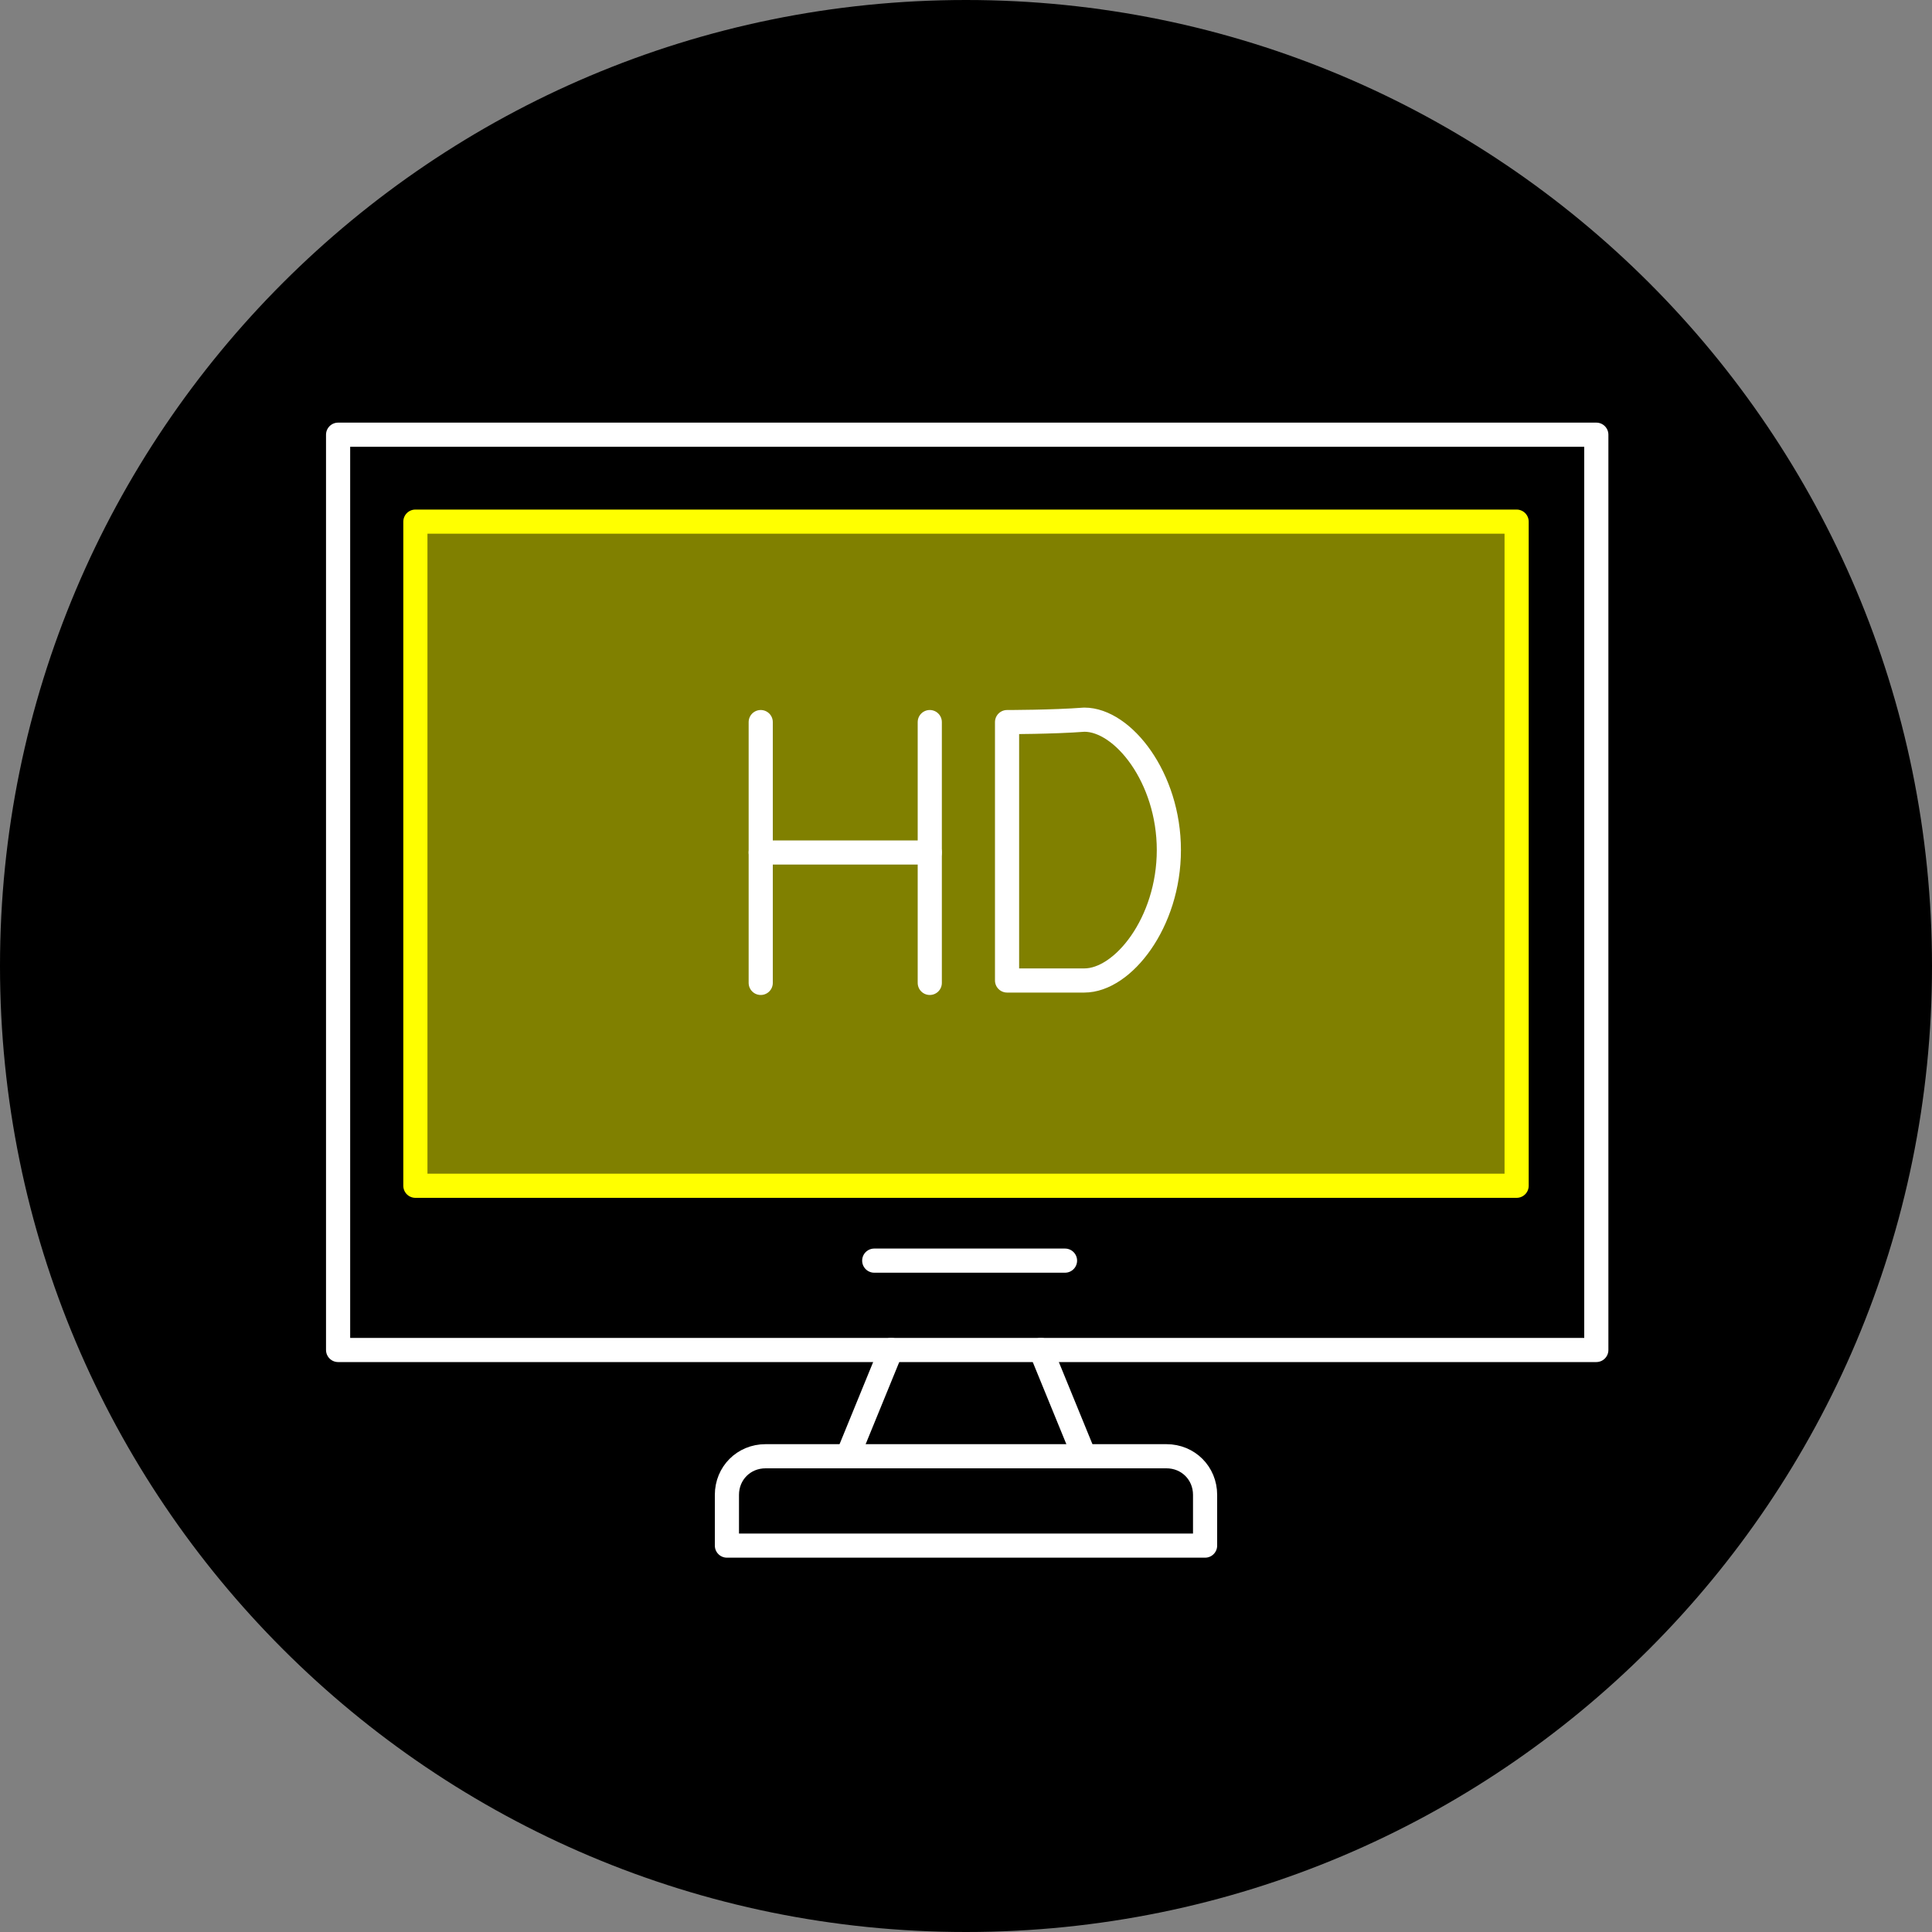
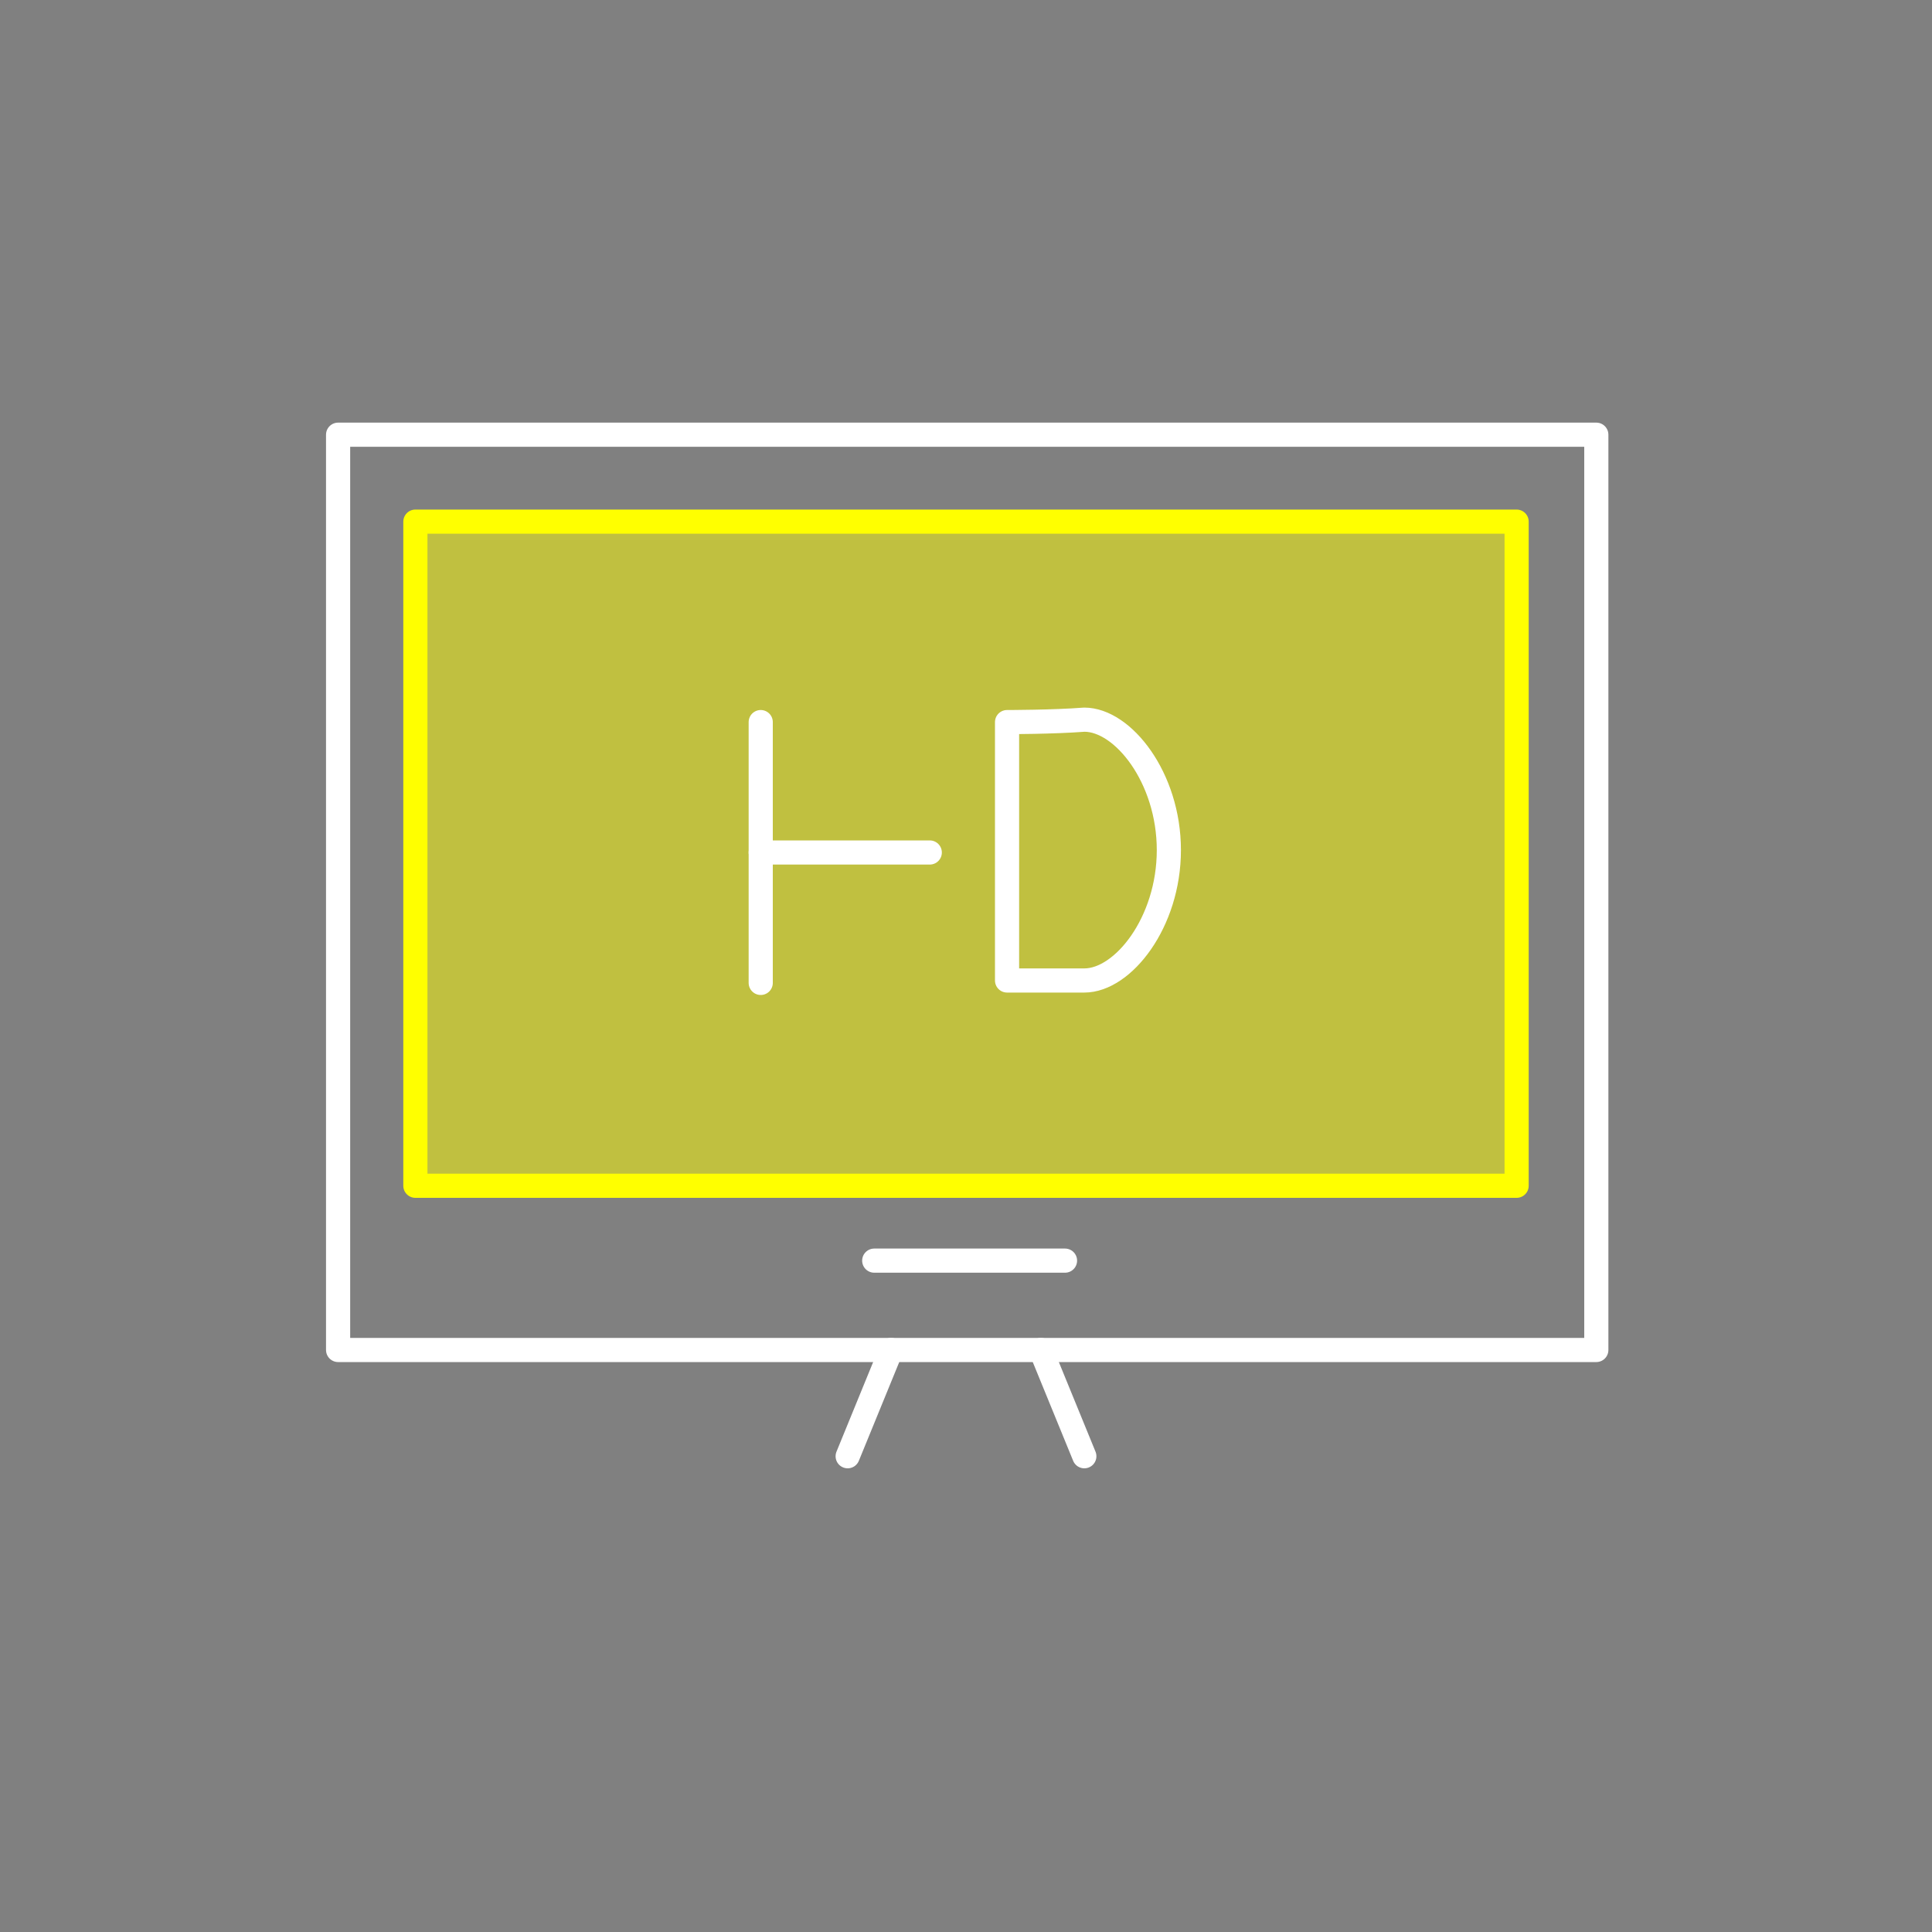
<svg xmlns="http://www.w3.org/2000/svg" version="1.1" id="a" x="0px" y="0px" viewBox="0 0 80 80" style="enable-background:new 0 0 80 80;" xml:space="preserve">
  <rect x="0" y="0" width="80" height="80" fill="#808080" stroke="none" />
  <style type="text/css">
	.st0{fill:none;stroke:#FFFFFF;stroke-linecap:round;stroke-linejoin:round;}
	.st1{fill:none;stroke:#FFFF00;stroke-linejoin:round;stroke-miterlimit:10;}
	.st2{opacity:0.5;fill:#FFFF00;}
</style>
  <g id="b">
-     <path d="M40,0L40,0c22.1,0,40,17.9,40,40l0,0c0,22.1-17.9,40-40,40l0,0C17.9,80,0,62.1,0,40l0,0C0,17.9,17.9,0,40,0z" />
-   </g>
+     </g>
  <rect x="14" y="18" class="st0" width="52.1" height="37.9" />
  <rect x="17.2" y="21.6" class="st1" width="45.6" height="27.5" />
  <rect x="17.2" y="21.6" class="st2" width="45.6" height="27.5" />
  <line class="st0" x1="36.2" y1="52.2" x2="44.1" y2="52.2" />
-   <path class="st0" d="M49.9,64H30.1v-2.1c0-0.9,0.7-1.6,1.6-1.6h16.6c0.9,0,1.6,0.7,1.6,1.6V64z" />
  <g>
    <line class="st0" x1="36.9" y1="55.9" x2="35.1" y2="60.3" />
    <line class="st0" x1="43.1" y1="55.9" x2="44.9" y2="60.3" />
  </g>
  <line class="st0" x1="31.5" y1="29.9" x2="31.5" y2="40.7" />
-   <line class="st0" x1="38.5" y1="29.9" x2="38.5" y2="40.7" />
  <line class="st0" x1="31.5" y1="35.3" x2="38.5" y2="35.3" />
  <path class="st0" d="M41.7,29.9v10.7c0,0,1.9,0,3.2,0c1.6,0,3.5-2.4,3.5-5.4s-1.9-5.4-3.5-5.4C43.6,29.9,41.7,29.9,41.7,29.9z" />
</svg>